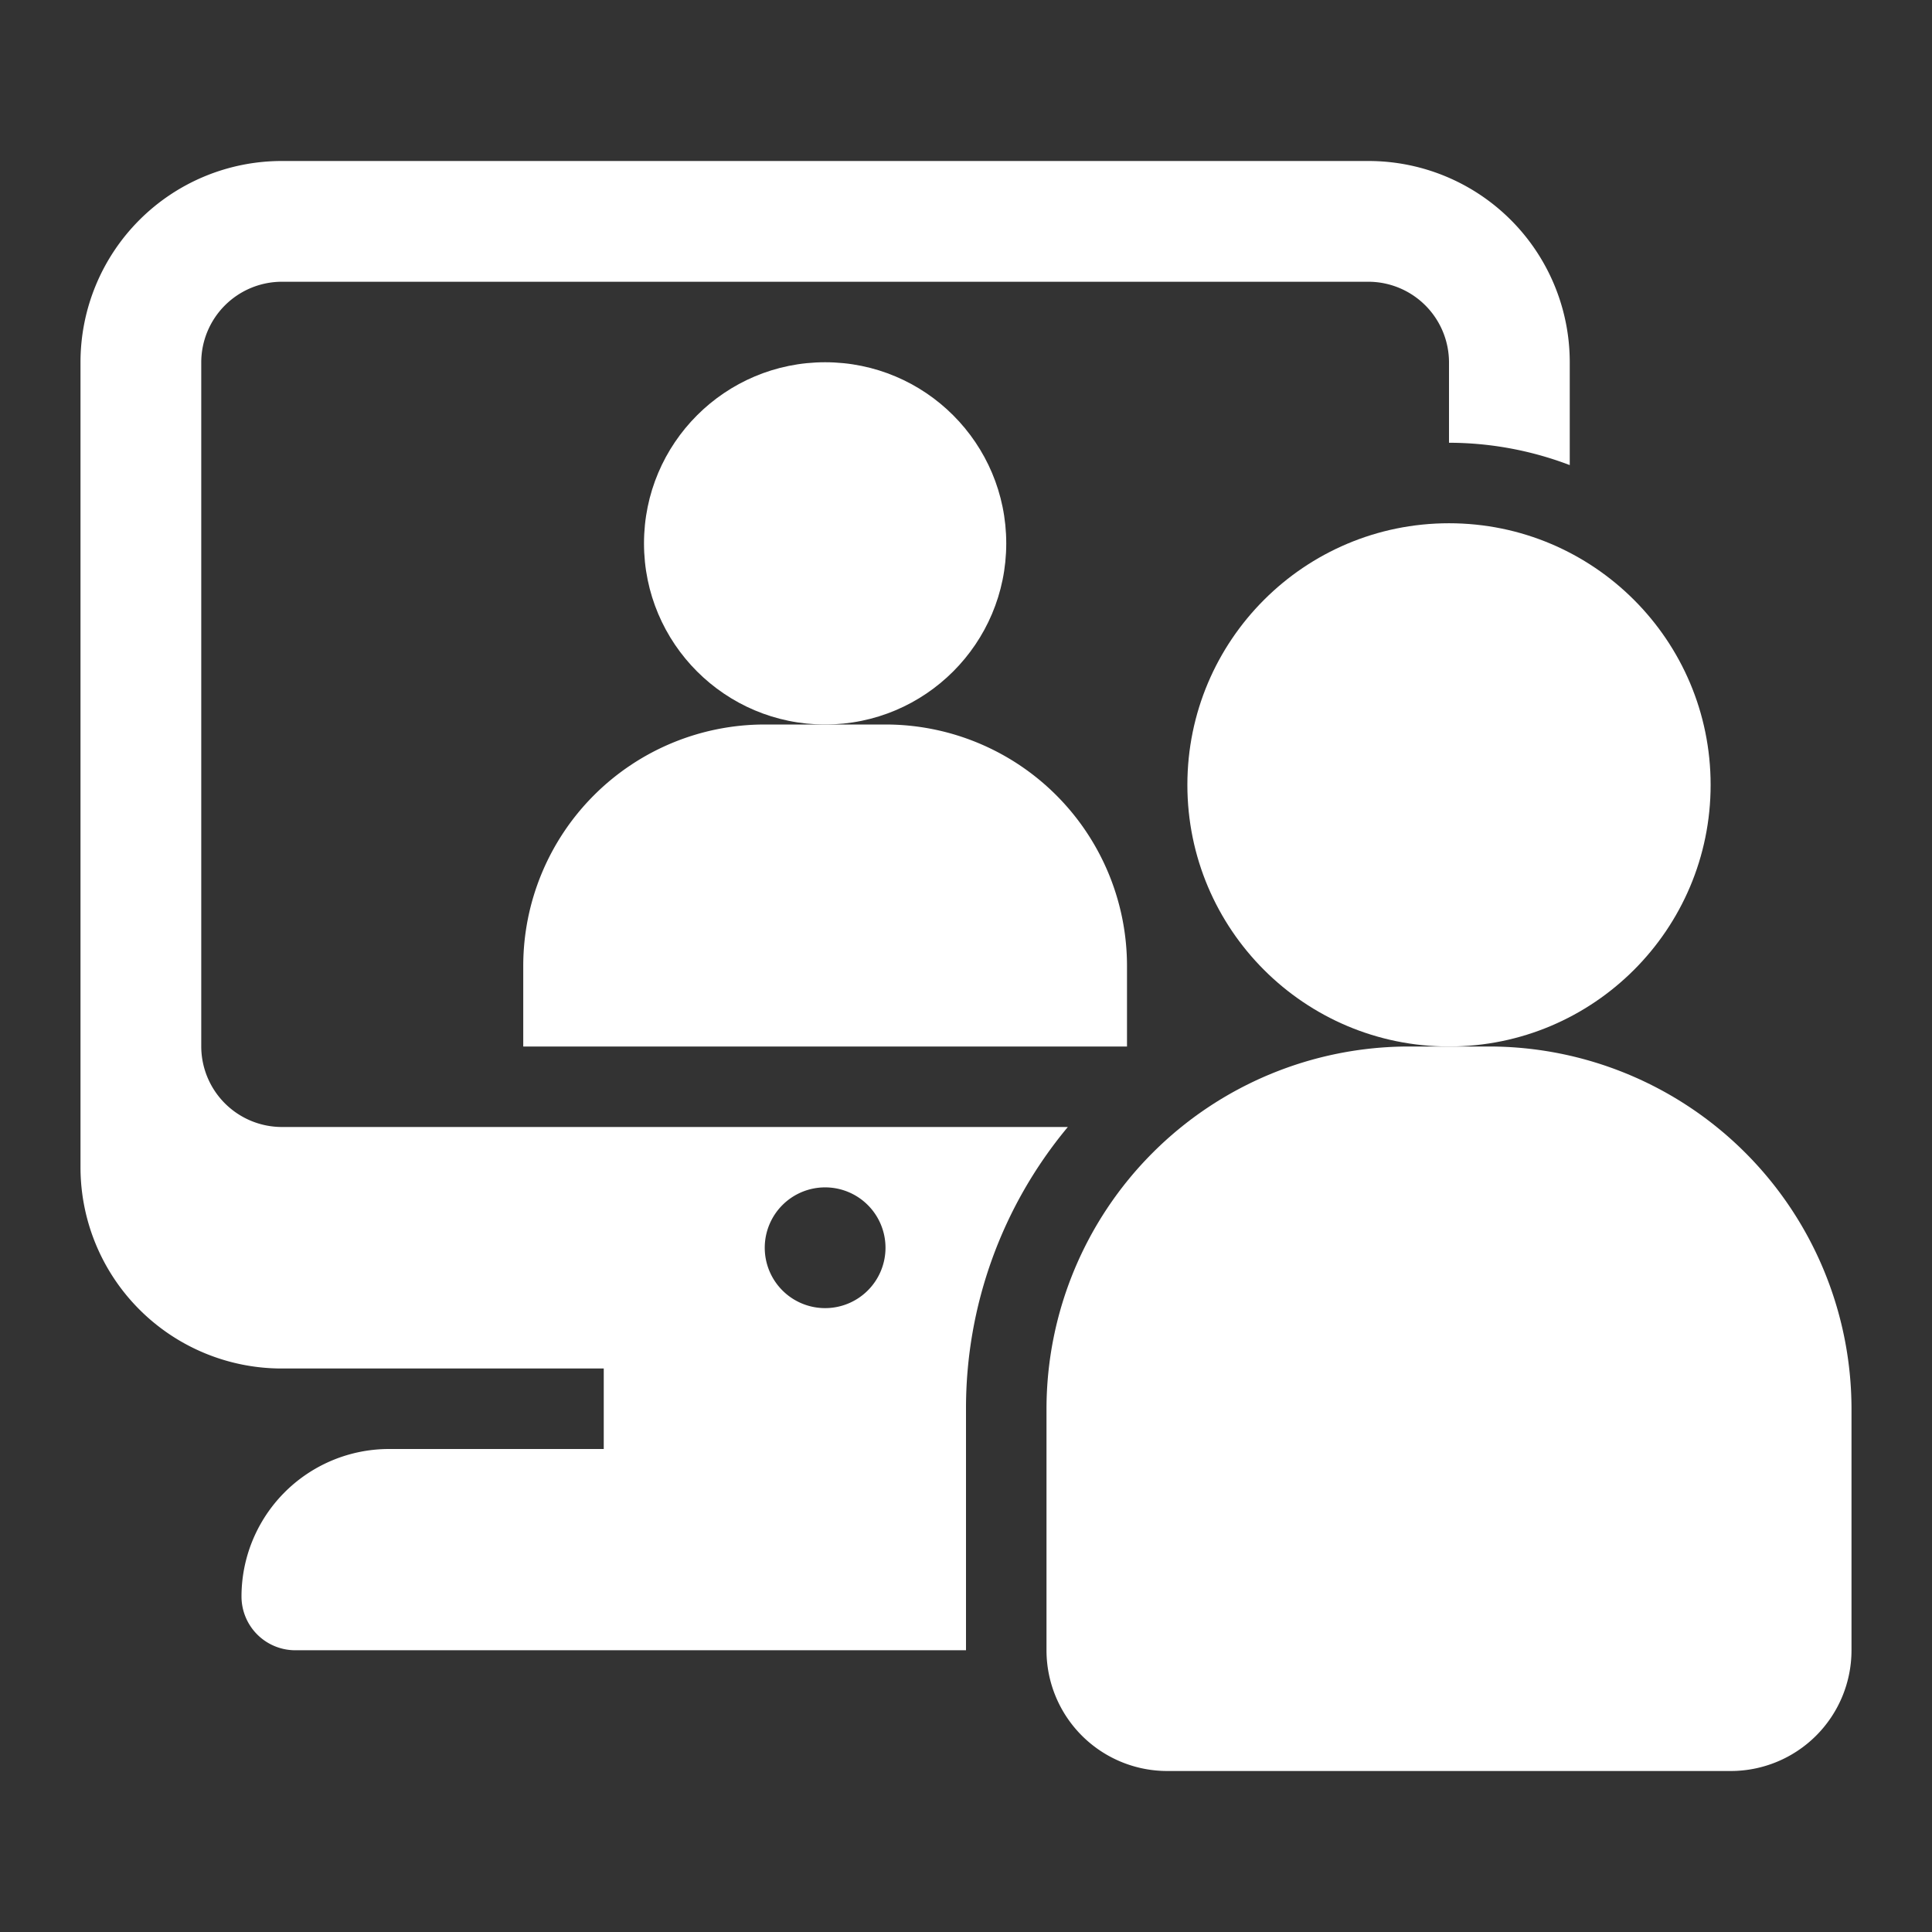
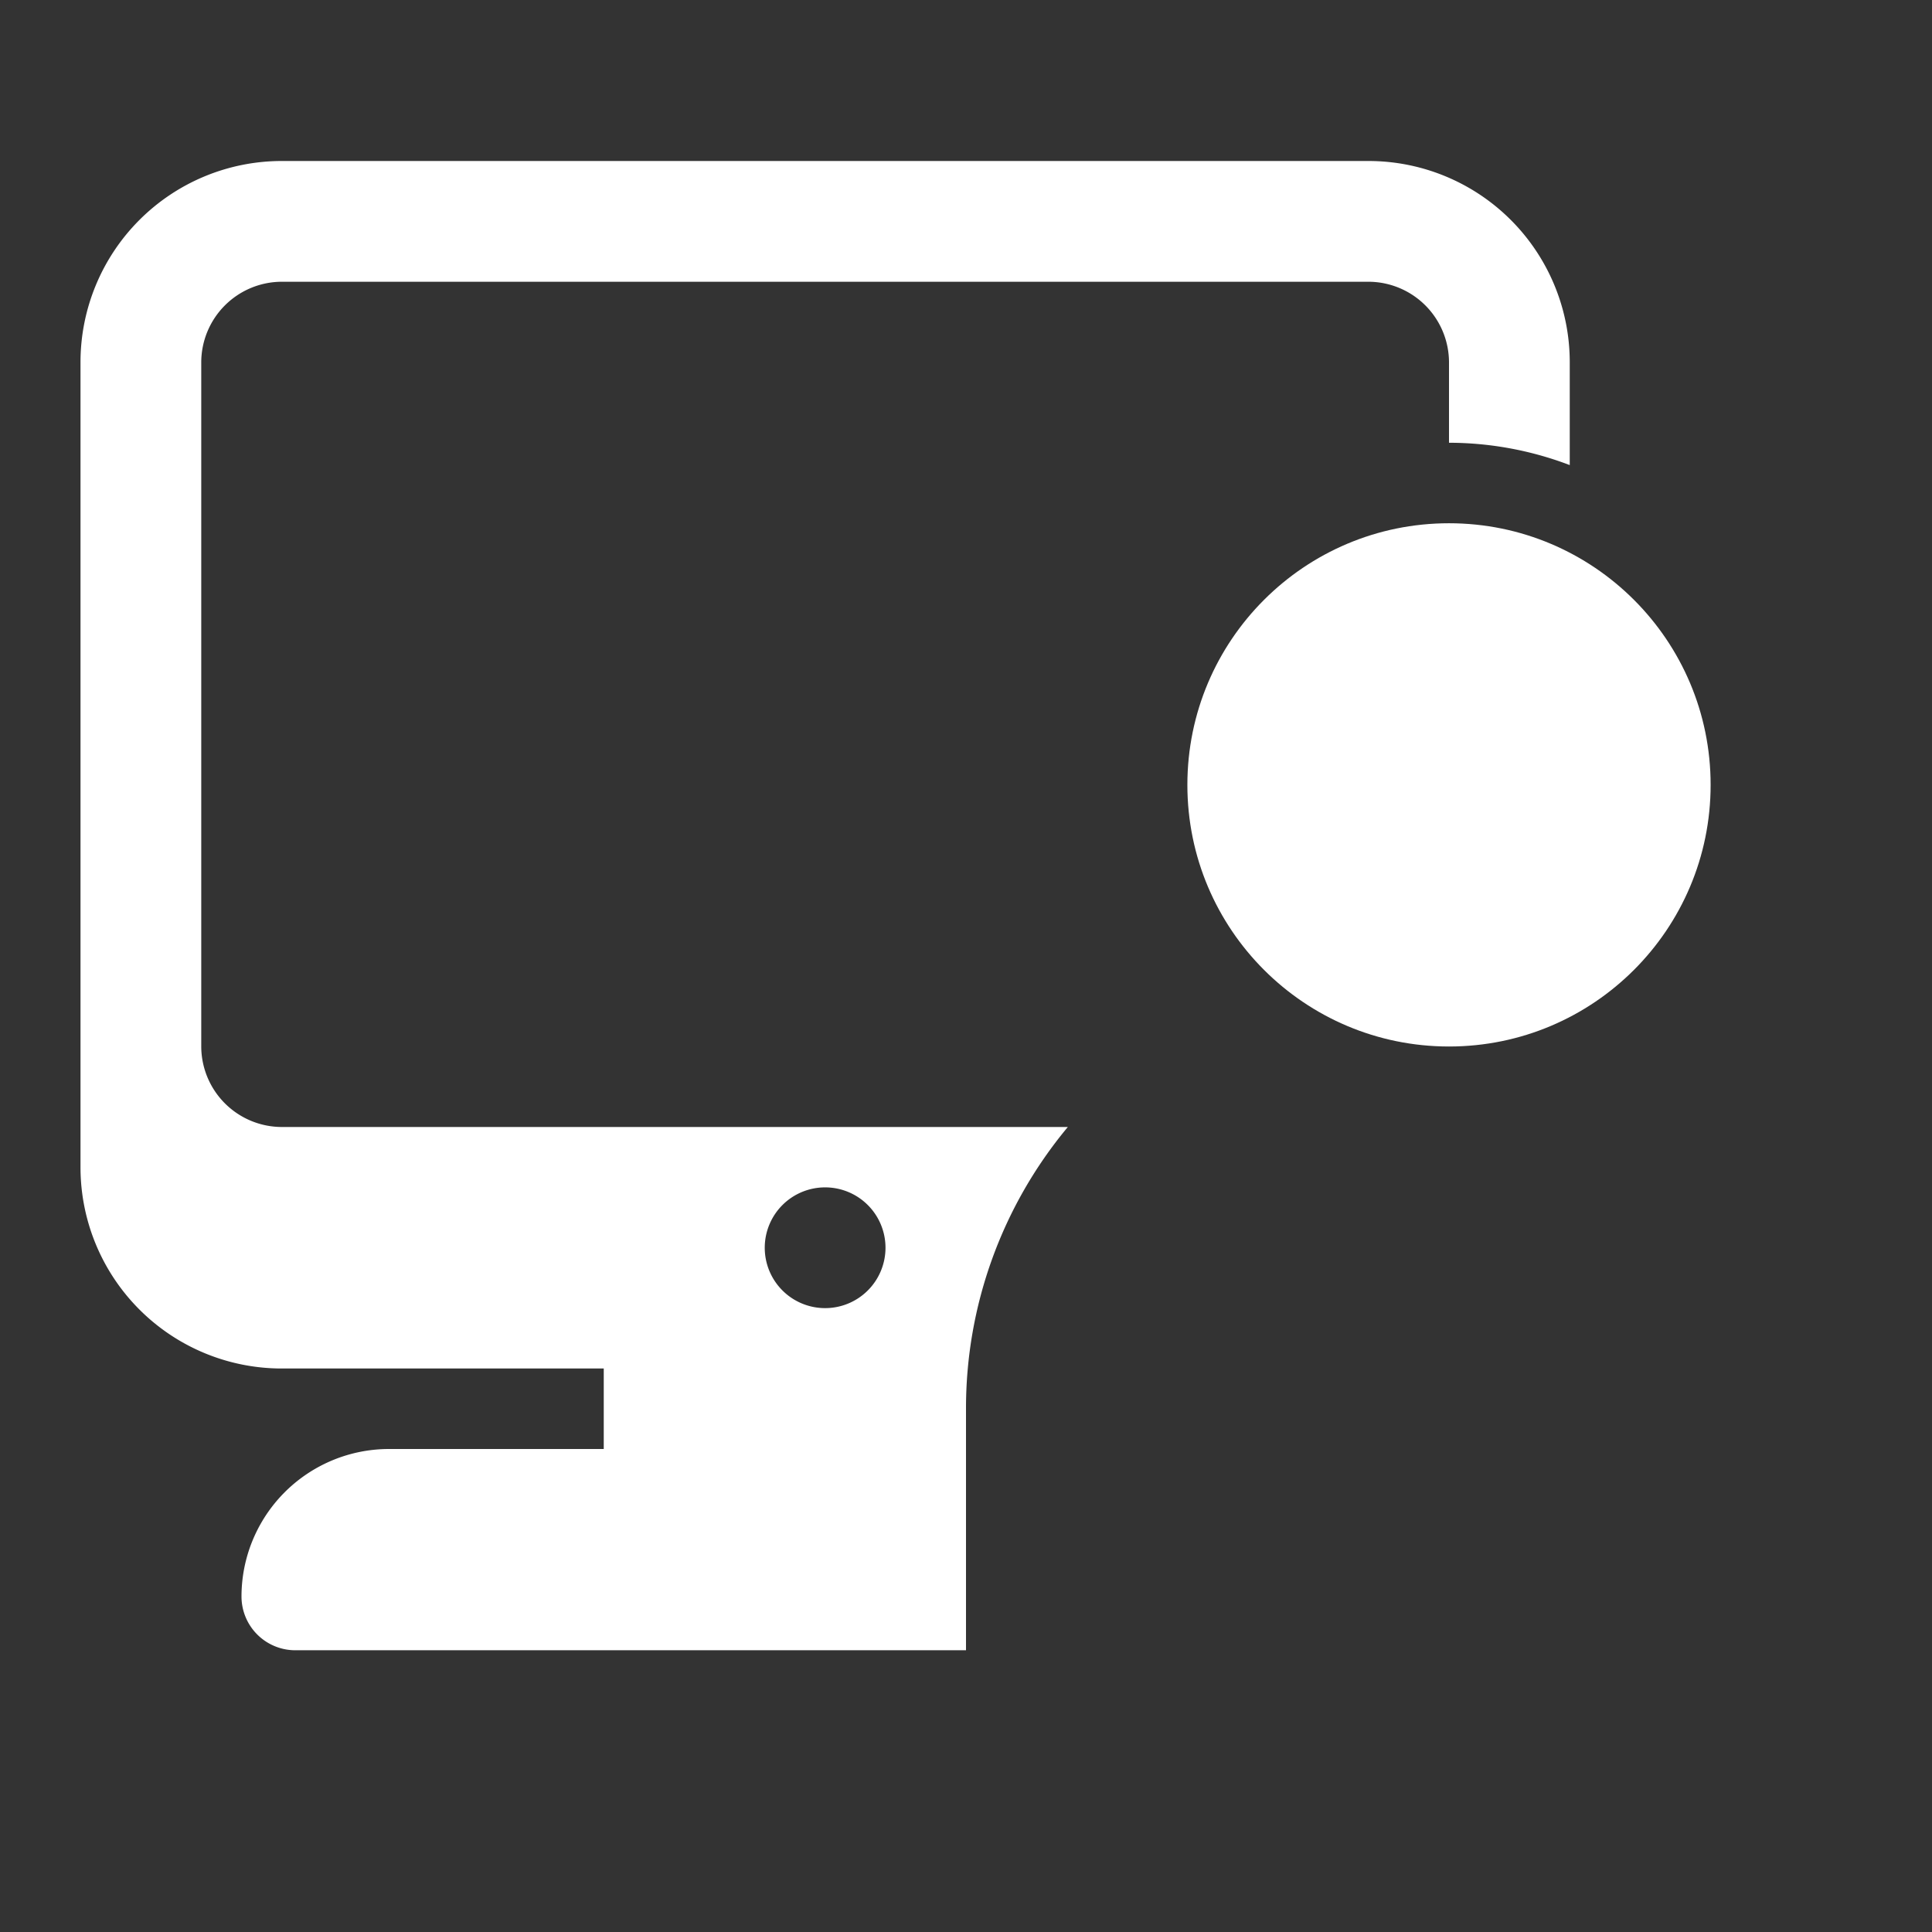
<svg xmlns="http://www.w3.org/2000/svg" xmlns:ns1="http://sodipodi.sourceforge.net/DTD/sodipodi-0.dtd" xmlns:ns2="http://www.inkscape.org/namespaces/inkscape" id="Layer_1" height="512" viewBox="0 0 48 48" width="512" data-name="Layer 1" version="1.1" ns1:docname="opportunity-live-speakers-solid-white.svg" ns2:version="1.1.1 (3bf5ae0d25, 2021-09-20)">
  <rect x="0" y="0" width="48" height="48" fill="#333333" stroke="none" />
  <defs id="defs15" />
  <ns1:namedview id="namedview13" pagecolor="#ffffff" bordercolor="#666666" borderopacity="1.0" ns2:pageshadow="2" ns2:pageopacity="0.0" ns2:pagecheckerboard="0" showgrid="false" ns2:zoom="1.7050781" ns2:cx="256" ns2:cy="256" ns2:window-width="2560" ns2:window-height="1369" ns2:window-x="-8" ns2:window-y="-8" ns2:window-maximized="1" ns2:current-layer="Layer_1" />
-   <circle cx="20.5" cy="13.5" r="4.5" id="circle2" style="fill:#ffffff;fill-opacity:1" />
-   <path d="m28 26v-2a6 6 0 0 0 -6-6h-3a6 6 0 0 0 -6 6v2z" id="path4" style="fill:#ffffff;fill-opacity:1" />
  <path d="m5 26v-17a2.006 2.006 0 0 1 2-2h27a2.006 2.006 0 0 1 2 2v2a8.461 8.461 0 0 1 3 .555v-2.555a5 5 0 0 0 -5-5h-27a5 5 0 0 0 -5 5v20a5 5 0 0 0 5 5h8v2h-5.33a3.666 3.666 0 0 0 -3.67 3.67 1.336 1.336 0 0 0 1.33 1.33h16.67v-6a10.911 10.911 0 0 1 2.53-7h-19.53a2.006 2.006 0 0 1 -2-2zm15.5 3.5a1.5 1.5 0 1 1 -1.5 1.5 1.5 1.5 0 0 1 1.5-1.5z" id="path6" style="fill:#ffffff;fill-opacity:1" />
  <circle cx="36" cy="19.5" r="6.5" id="circle8" style="fill:#ffffff;fill-opacity:1" />
-   <path d="m43 44h-14a3 3 0 0 1 -3-3v-6a9.01 9.01 0 0 1 9-9h2a9.01 9.01 0 0 1 9 9v6a3 3 0 0 1 -3 3z" id="path10" style="fill:#ffffff;fill-opacity:1" />
</svg>